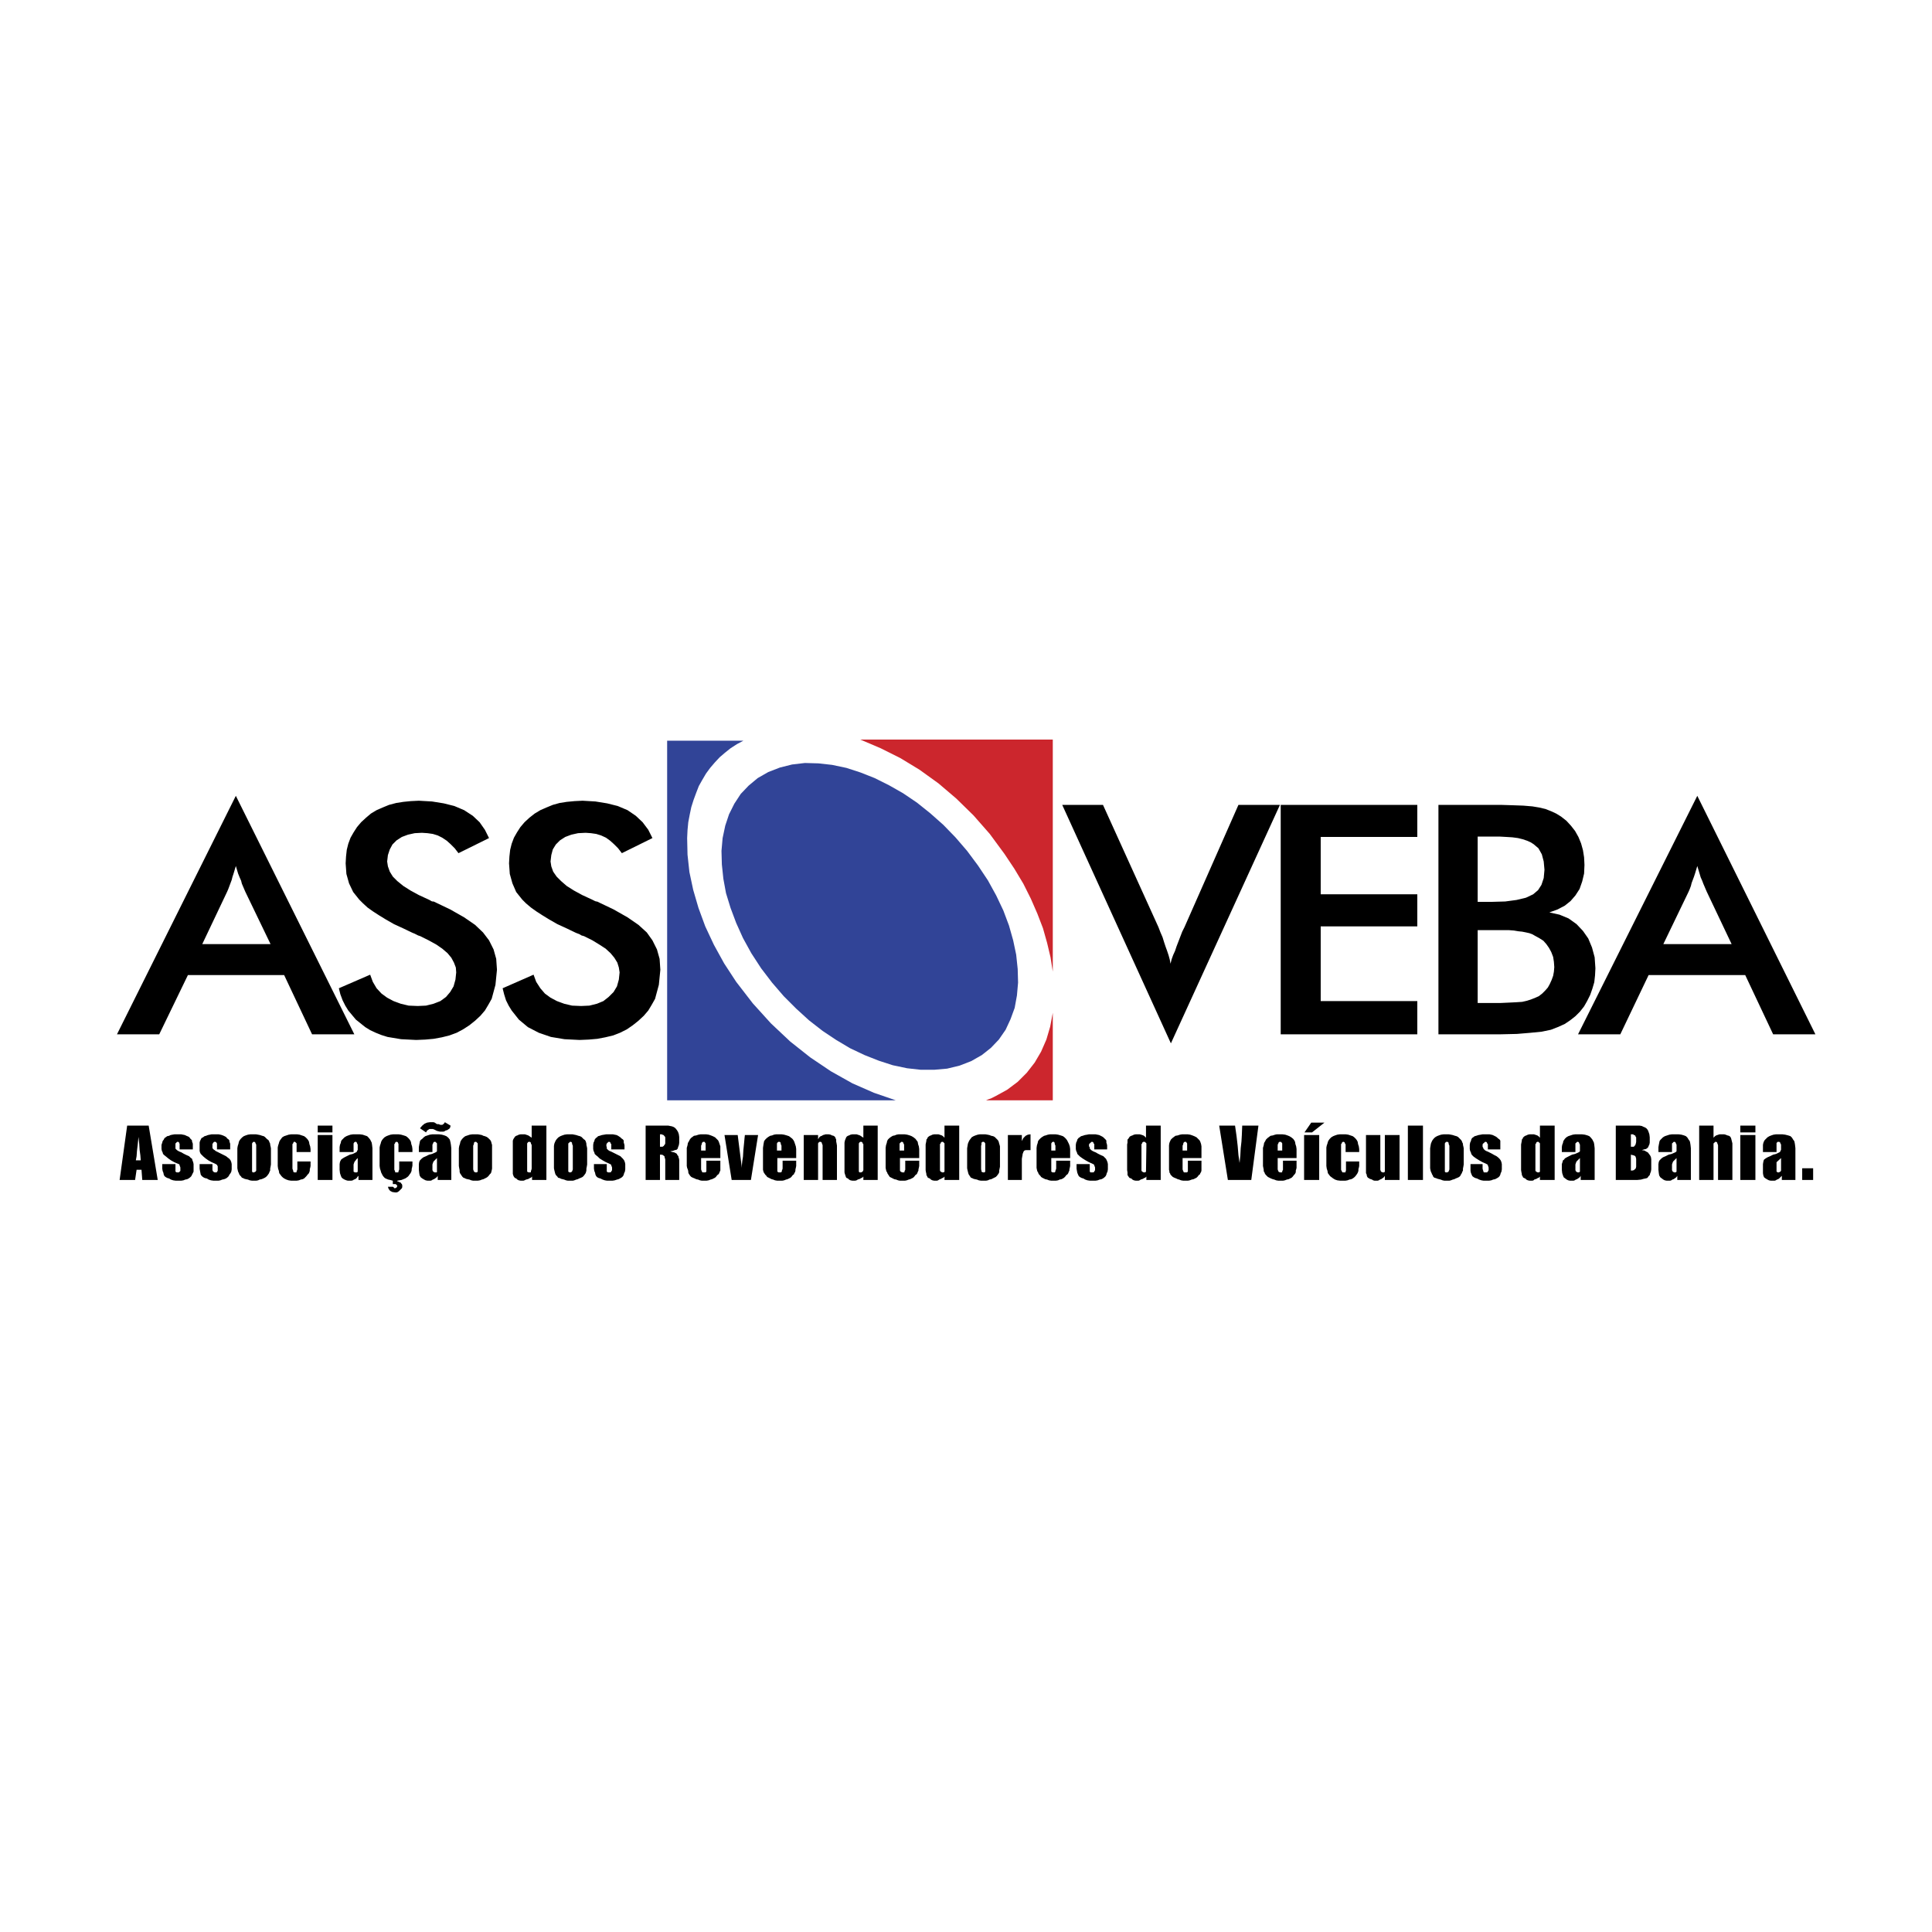
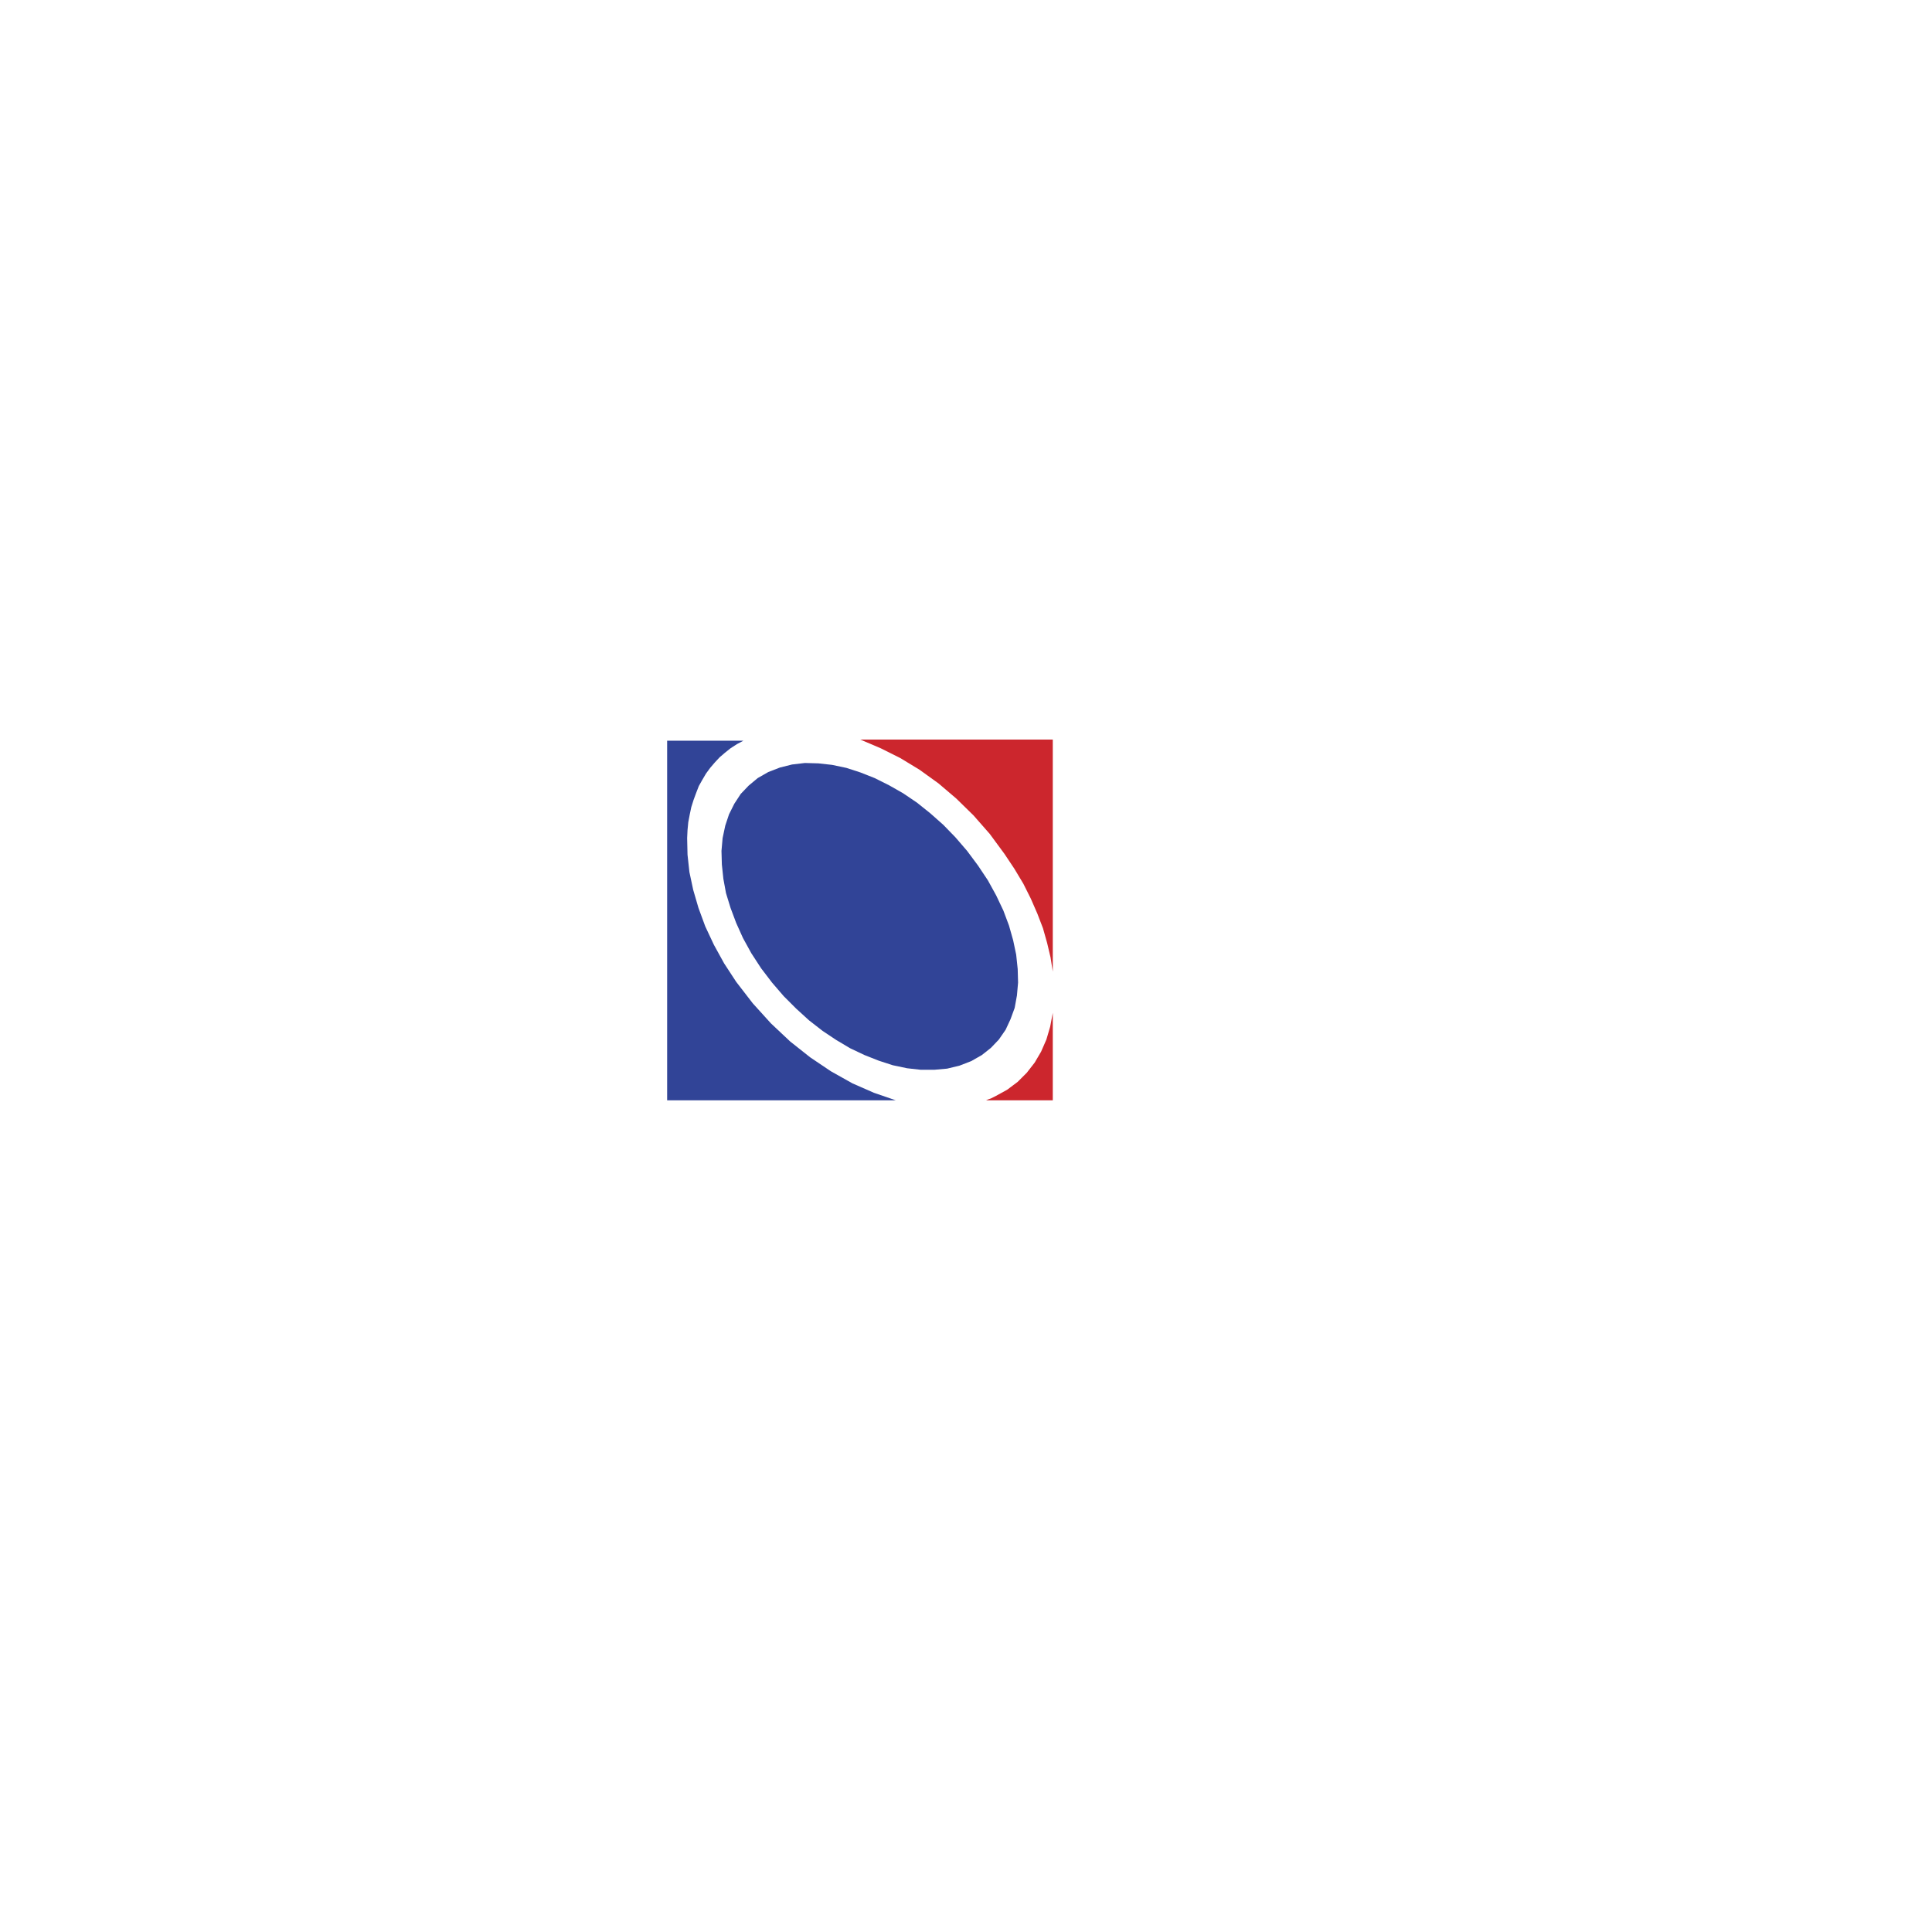
<svg xmlns="http://www.w3.org/2000/svg" version="1.1" id="Layer_1" x="0px" y="0px" viewBox="0 0 512 512" style="enable-background:new 0 0 512 512;" xml:space="preserve">
  <style type="text/css">
	.st0{fill:#CC262D;}
	.st1{fill:#314497;}
</style>
  <g>
-     <path d="M53.6,250.2h18.1L65,236.3l-0.3-0.7l-0.3-0.7l-0.3-0.7l-0.2-0.8l-0.4-0.9l-0.4-1l-0.3-1l-0.3-1l-0.3,1l-0.3,1l-0.3,0.9   l-0.2,0.8l-0.3,0.8l-0.3,0.8l-0.3,0.8l-0.3,0.7L53.6,250.2L53.6,250.2z M82.7,274.1l-7.4-15.7H49.8l-7.6,15.7H31l31.5-63.2   l31.4,63.2H82.7z M89.8,261.9l8.3-3.6l0.7,1.9l1,1.7l1.3,1.4l1.5,1.1l1.7,0.9l1.9,0.7l2.1,0.5l2.4,0.1l2.2-0.1l2-0.5l1.8-0.7   l1.5-1.1l1.1-1.3l0.9-1.5l0.5-1.8l0.2-1.9l-0.1-1.3l-0.5-1.3l-0.7-1.3l-1-1.2l-1.4-1.2l-1.6-1.1l-2-1.1l-2.2-1.1l-0.6-0.2l-0.6-0.3   l-0.4-0.2l-0.5-0.2l-2.5-1.2l-2.4-1.1l-2.1-1.2l-1.8-1.1l-1.7-1.1l-1.4-1l-1.2-1.1l-1-1l-1.6-2l-1.1-2.3l-0.7-2.5l-0.2-2.8l0.1-1.8   l0.2-1.8l0.4-1.6l0.6-1.6l0.8-1.4l0.9-1.4l1.1-1.3l1.3-1.2l1.3-1.1l1.5-0.9l1.6-0.7l1.7-0.7l1.9-0.5l1.9-0.3l2-0.2l2.1-0.1l3.5,0.2   l3.1,0.5l2.8,0.7l2.6,1.1l2.3,1.5l1.8,1.7l1.4,2l1.1,2.2l-8.1,4l-1-1.3l-1.1-1.1l-1-0.9l-1.2-0.8l-1.2-0.6l-1.3-0.4l-1.4-0.2   l-1.5-0.1l-1.9,0.1l-1.8,0.4l-1.6,0.6l-1.4,0.9l-1.1,1.1l-0.7,1.3l-0.5,1.5l-0.2,1.7l0.2,1.3l0.5,1.4l0.8,1.3l1.2,1.2l1.6,1.3   l1.9,1.2l2.2,1.2l2.6,1.2l0.4,0.2l0.3,0.2l0.3,0.1h0.3l4.4,2.1l3.7,2.1l2.9,2l2.1,2l1.6,2.1l1.2,2.4l0.7,2.5l0.2,2.9l-0.4,4l-1,3.7   l-0.9,1.6l-0.9,1.5l-1.2,1.4l-1.4,1.3l-1.5,1.2l-1.7,1.1l-1.7,0.9l-1.9,0.7l-2,0.5l-2.2,0.4l-2.2,0.2l-2.4,0.1l-2-0.1l-2-0.1   l-1.8-0.3l-1.8-0.3l-1.6-0.5l-1.5-0.6l-1.5-0.7l-1.3-0.8l-2.5-2l-2-2.4l-0.8-1.3l-0.7-1.4l-0.6-1.6L89.8,261.9L89.8,261.9z    M133.2,261.9l8.2-3.6l0.7,1.9l1.1,1.7l1.2,1.4l1.5,1.1l1.7,0.9l1.9,0.7l2.1,0.5l2.4,0.1l2.2-0.1l2-0.5l1.7-0.7l1.4-1.1l1.3-1.3   l0.9-1.5l0.5-1.8l0.2-1.9l-0.2-1.3l-0.4-1.3l-0.8-1.3l-1-1.2l-1.3-1.2l-1.7-1.1l-1.8-1.1l-2.2-1.1l-0.7-0.2l-0.5-0.3l-0.5-0.2   l-0.5-0.2l-2.5-1.2l-2.4-1.1l-2.1-1.2l-1.8-1.1l-1.7-1.1l-1.4-1l-1.3-1.1l-1-1l-1.6-2l-1-2.3l-0.7-2.5l-0.2-2.8l0.1-1.8l0.2-1.8   l0.4-1.6l0.6-1.6l0.8-1.4l0.9-1.4l1.1-1.3l1.3-1.2l1.4-1.1l1.5-0.9l1.6-0.7l1.7-0.7l1.8-0.5l1.9-0.3l2.1-0.2l2.1-0.1l3.4,0.2   l3.1,0.5l2.8,0.7l2.6,1.1l2.2,1.5l1.8,1.7l1.5,2l1.1,2.2l-8.1,4l-1-1.3l-1.1-1.1l-1-0.9l-1.1-0.8l-1.3-0.6l-1.3-0.4l-1.4-0.2   l-1.4-0.1l-2,0.1l-1.8,0.4l-1.6,0.6l-1.4,0.9l-1.1,1.1l-0.8,1.3l-0.4,1.5l-0.2,1.7l0.2,1.3l0.5,1.4l0.9,1.3l1.2,1.2l1.5,1.3   l1.9,1.2l2.2,1.2l2.6,1.2l0.4,0.2l0.4,0.2l0.3,0.1h0.2l4.4,2.1l3.7,2.1l2.9,2l2.2,2l1.5,2.1l1.2,2.4l0.7,2.5l0.2,2.9l-0.4,4l-1,3.7   l-0.9,1.6l-0.9,1.5l-1.2,1.4l-1.4,1.3l-1.5,1.2l-1.6,1.1l-1.8,0.9l-1.8,0.7l-2.1,0.5l-2.1,0.4l-2.3,0.2l-2.4,0.1l-2-0.1l-2-0.1   l-1.8-0.3l-1.8-0.3l-3.2-1.1l-2.9-1.5l-2.4-2l-1.9-2.4l-0.8-1.3l-0.7-1.4l-0.5-1.6L133.2,261.9L133.2,261.9z M310.3,276.5   l-28.8-63.2h10.8l14.7,32.4l0.5,1.3l0.6,1.4l0.4,1.3l0.4,1.2l0.4,1.1l0.4,1.2l0.3,1.1l0.2,1.1l0.3-1.2l0.4-1.1l0.5-1.1l0.4-1.2   l0.5-1.3l0.5-1.3l0.5-1.3l0.6-1.2l14.3-32.4h11L310.3,276.5L310.3,276.5z M339.4,274.1v-60.8h36.2v8.5H350V237h25.6v8.5H350v19.8   h25.6v8.8L339.4,274.1L339.4,274.1z M391.6,239h3.8l3.5-0.1l3-0.4l2.5-0.6l1.9-0.9l1.3-1.1l0.9-1.4l0.6-1.8l0.2-2.2l-0.2-2.2   l-0.5-1.9l-0.9-1.6l-1.3-1.1l-0.8-0.5l-0.9-0.4l-1.2-0.4l-1.2-0.3l-1.5-0.2l-1.6-0.1l-1.8-0.1h-5.8L391.6,239L391.6,239L391.6,239z    M391.6,265.8h6.1l2.2-0.1l2-0.1l1.5-0.1l1.3-0.3l1.2-0.4l1-0.4l0.9-0.4l0.9-0.7l0.8-0.8l0.7-0.8l0.5-0.9l0.5-1.1l0.4-1.1l0.2-1.1   l0.1-1.2l-0.1-1.4l-0.2-1.3l-0.5-1.3l-0.6-1.1l-0.7-1l-0.8-0.9l-1.1-0.7l-1.1-0.6l-0.7-0.4l-0.8-0.3l-0.9-0.2l-1-0.2l-1-0.1   l-1.2-0.2l-1.3-0.1h-8.3L391.6,265.8L391.6,265.8z M381.2,274.1v-60.8h16.5l3.2,0.1l2.8,0.1l2.4,0.2l1.8,0.3l1.7,0.4l1.5,0.6   l1.3,0.6l1.3,0.8l1.4,1.1l1.2,1.3l1.1,1.4l0.9,1.6l0.7,1.7l0.5,1.8l0.3,1.9l0.1,2l-0.1,2.3l-0.5,2.1l-0.7,2l-1.1,1.7l-1.3,1.5   l-1.5,1.2l-1.9,1l-2.2,0.8l2.7,0.6l2.4,1l2.1,1.5l1.7,1.8l1.4,2l1,2.4l0.7,2.6l0.2,2.9l-0.1,1.9l-0.2,1.8l-0.5,1.7l-0.6,1.7   l-0.8,1.6l-0.8,1.4l-1.1,1.4l-1.2,1.2l-1.4,1.1l-1.5,1l-1.8,0.8l-1.8,0.7l-2.4,0.5l-3,0.3L402,274l-4.3,0.1H381.2L381.2,274.1z    M440.8,250.2h18.1l-6.6-13.9l-0.3-0.7l-0.3-0.7l-0.3-0.7l-0.3-0.8l-0.4-0.9l-0.3-1l-0.3-1l-0.3-1l-0.3,1l-0.3,1l-0.3,0.9l-0.3,0.8   l-0.3,0.8l-0.2,0.8l-0.3,0.8l-0.3,0.7L440.8,250.2L440.8,250.2z M469.9,274.1l-7.4-15.7h-25.6l-7.5,15.7h-11.2l31.6-63.2l31.3,63.2   H469.9z M39.4,298.3l2.4,14.4h-4.1l-0.2-2.7h-1.3l-0.4,2.7h-4.1l2-14.4H39.4L39.4,298.3z M37.3,307.5l-0.1-1.3l-0.2-1.5l-0.1-1.6   l-0.2-1.8l-0.2,2l-0.2,1.7l-0.1,1.4l-0.2,1.1L37.3,307.5L37.3,307.5L37.3,307.5z M51.1,304.6h-3.5v-1.5l-0.1-0.1v-0.1l-0.1-0.2   l-0.2-0.1h-0.2l-0.2,0.1l-0.1,0.2l-0.2,0.1v1.4l0.1,0.1l0.2,0.2l0.1,0.1l0.3,0.2l0.4,0.2l0.5,0.2l0.5,0.3l0.8,0.4l0.7,0.3l0.4,0.4   l0.4,0.3l0.1,0.4l0.2,0.5l0.1,0.5v2l-0.2,0.4l-0.2,0.4l-0.2,0.4l-0.3,0.3l-0.4,0.3l-0.4,0.2l-0.5,0.1l-0.5,0.2l-0.6,0.1h-1.4   l-0.7-0.1l-0.6-0.2l-0.5-0.3l-0.4-0.1l-0.4-0.2l-0.4-0.3l-0.2-0.4l-0.1-0.5l-0.2-0.5l-0.1-0.6v-1.2h3.5v2l0.2,0.1l0.1,0.1h0.6   l0.1-0.1l0.1-0.1l0.1-0.1l0.1-0.1v-0.9l-0.1-0.3l-0.1-0.2v-0.2l-0.2-0.2l-0.5-0.2l-0.7-0.3l-0.9-0.5l-0.7-0.5l-0.6-0.5l-0.5-0.4   l-0.3-0.3l-0.1-0.4l-0.2-0.4l-0.1-0.5v-1.1l0.2-0.6l0.1-0.4l0.3-0.4l0.2-0.4l0.3-0.2l0.4-0.3l0.5-0.1l0.4-0.2l0.5-0.1l0.6-0.1H48   l0.5,0.1l0.5,0.1l0.4,0.2l0.5,0.2l0.3,0.2l0.2,0.3l0.2,0.2l0.2,0.2l0.1,0.2v0.3l0.1,0.2l0.1,0.3C51.1,303.1,51.1,304.6,51.1,304.6z    M61,304.6h-3.5V303l-0.1-0.1l-0.1-0.2l-0.2-0.1h-0.3l-0.2,0.1l-0.1,0.2v0.1h-0.1l-0.1,0.1v1.1l0.1,0.2l0.1,0.1l0.2,0.2l0.2,0.1   l0.2,0.2l0.4,0.2l0.4,0.2l0.6,0.3l0.8,0.4l0.6,0.3l0.5,0.4l0.4,0.3l0.3,0.4l0.2,0.5l0.1,0.5v1.4l-0.1,0.6l-0.2,0.4l-0.3,0.4   l-0.2,0.4l-0.3,0.3l-0.4,0.3l-0.5,0.2l-0.5,0.1l-0.5,0.2l-0.5,0.1h-1.3l-0.7-0.1l-0.6-0.2l-0.5-0.3l-0.5-0.1l-0.4-0.2l-0.4-0.3   l-0.3-0.4l-0.1-0.5l-0.1-0.5l-0.1-0.6v-1.2h3.4v1.6l0.1,0.2l0.1,0.2l0.4,0.2h0.5l0.1-0.1v-0.1l0.1-0.1l0.1-0.1v-1.2l-0.1-0.2   l-0.1-0.2l-0.3-0.2l-0.4-0.2l-0.7-0.3l-0.9-0.5l-0.7-0.5l-0.6-0.5l-0.4-0.4l-0.3-0.3l-0.2-0.4l-0.1-0.4v-2.2l0.1-0.4l0.2-0.4   l0.2-0.4l0.4-0.2l0.4-0.3l0.4-0.1l0.5-0.2l0.5-0.1l0.5-0.1h1.8l0.5,0.1l0.4,0.1l0.5,0.2l0.4,0.2l0.3,0.2l0.2,0.3l0.3,0.2l0.2,0.2   l0.1,0.2v0.3l0.1,0.2l0.1,0.3L61,304.6L61,304.6z M71.8,304.9v3.7l-0.1,0.6l-0.1,0.5v0.5l-0.2,0.4l-0.1,0.3l-0.2,0.3l-0.3,0.4   l-0.3,0.3l-0.3,0.2l-0.4,0.2l-0.5,0.2l-0.5,0.1l-0.4,0.2l-0.5,0.1h-1.1l-0.6-0.1l-0.5-0.2l-0.5-0.1l-0.4-0.1l-0.4-0.2l-0.3-0.1   l-0.2-0.3l-0.3-0.3l-0.2-0.3l-0.1-0.3l-0.2-0.4l-0.1-0.4l-0.1-0.5v-5.3l0.1-0.6l0.2-0.6l0.1-0.5l0.2-0.4l0.3-0.4l0.4-0.4l0.4-0.3   l0.5-0.2l0.6-0.2l0.7-0.1h1.4l0.6,0.1l0.5,0.1l0.6,0.2l0.4,0.1l0.3,0.2l0.3,0.3l0.3,0.3l0.3,0.2l0.2,0.3l0.1,0.3l0.2,0.4v0.3   l0.1,0.4l0.1,0.5L71.8,304.9L71.8,304.9L71.8,304.9z M67.9,304v-0.6l-0.1-0.3l-0.1-0.1v-0.1l-0.1-0.2l-0.2-0.1h-0.2l-0.2,0.1   l-0.1,0.2l-0.1,0.1v7.5l0.1,0.1l0.1,0.1h0.3l0.4-0.2l0.1-0.1l0.1-0.2L67.9,304L67.9,304z M82.3,305.3h-3.7V303l-0.1-0.1l-0.2-0.2   l-0.1-0.1h-0.3l-0.1,0.1l-0.1,0.2v0.1l-0.1,0.1l-0.1,0.1v6.5l0.1,0.3l0.1,0.2v0.2l0.1,0.2l0.2,0.1h0.5l0.1-0.1v-0.2l0.1-0.2   l0.1-0.3v-2.1h3.5v1.2l-0.1,0.5l-0.1,0.3v0.4l-0.1,0.4l-0.2,0.4l-0.3,0.3l-0.3,0.4l-0.3,0.3l-0.3,0.3l-0.4,0.2l-0.5,0.1l-0.5,0.2   l-0.6,0.1h-1.4l-0.7-0.1l-0.6-0.2l-0.6-0.3l-0.4-0.3l-0.3-0.3l-0.3-0.4l-0.3-0.4l-0.1-0.6l-0.2-0.6l-0.1-0.7v-4.9l0.1-0.5l0.2-0.6   l0.1-0.4l0.2-0.4l0.3-0.4l0.3-0.4l0.5-0.3l0.6-0.2l0.6-0.2l0.7-0.1h1.5l0.7,0.1l0.6,0.2l0.6,0.2l0.4,0.3l0.4,0.4l0.3,0.4l0.2,0.4   l0.1,0.6l0.2,0.6l0.1,0.7L82.3,305.3L82.3,305.3L82.3,305.3z M88.1,298.3v1.8h-3.9v-1.8H88.1z M88.1,300.8v11.9h-3.9v-11.9H88.1z    M93.7,305.3H90V304l0.1-0.6l0.2-0.5l0.1-0.5l0.2-0.3l0.3-0.3l0.4-0.4l0.5-0.3l0.5-0.2l0.6-0.2l0.7-0.1h1.7l0.8,0.1l0.6,0.2   l0.6,0.2l0.4,0.4l0.4,0.5l0.2,0.4l0.2,0.4l0.1,0.6l0.1,0.9v8.4H95v-1.1l-0.3,0.3l-0.1,0.2l-0.2,0.2l-0.3,0.2l-0.3,0.1l-0.3,0.2   l-0.4,0.1h-0.9l-0.4-0.1l-0.5-0.2l-0.5-0.3l-0.3-0.3l-0.2-0.5l-0.2-0.6L90,310v-1.5l0.1-0.6l0.2-0.4l0.1-0.2l0.4-0.3l0.5-0.3   l0.6-0.3l0.8-0.4l0.8-0.2l0.6-0.3l0.4-0.2l0.1-0.2l0.1-0.2l0.1-0.2v-1.3l-0.1-0.3l-0.1-0.1v-0.1l-0.1-0.2l-0.1-0.1h-0.3l-0.2,0.1   l-0.1,0.2l-0.1,0.1L93.7,305.3L93.7,305.3L93.7,305.3z M94.8,306.9l-0.4,0.4l-0.2,0.3l-0.2,0.2l-0.1,0.2l-0.1,0.3l-0.1,0.3v1.9   l0.2,0.1l0.1,0.1h0.6l0.1-0.1l0.1-0.1L94.8,306.9L94.8,306.9z M105.3,312.9v0.2h0.2l0.2,0.1l0.2,0.1l0.3,0.1l0.1,0.2l0.2,0.2   l0.1,0.3v0.5l-0.1,0.3l-0.2,0.2l-0.3,0.3l-0.3,0.3l-0.3,0.2l-0.3,0.1h-0.4l-0.7-0.1l-0.6-0.3l-0.4-0.5l-0.2-0.6h1.3l0.2,0.1   l0.1,0.2l0.2,0.1h0.1l0.4-0.2l0.2-0.4l-0.2-0.3l-0.1-0.1l-0.2-0.1h-0.7v-0.9l-0.7-0.2l-0.5-0.1l-0.5-0.2l-0.4-0.2l-0.3-0.3   l-0.3-0.4l-0.2-0.4l-0.2-0.4l-0.1-0.4l-0.2-0.6l-0.1-0.7v-4.9l0.1-0.5l0.2-0.6l0.1-0.4l0.2-0.4l0.3-0.4l0.4-0.4l0.5-0.3l0.5-0.2   l0.6-0.2l0.7-0.1h1.4l0.7,0.1l0.7,0.2l0.6,0.2l0.4,0.3l0.4,0.4l0.3,0.4l0.2,0.4l0.1,0.6l0.2,0.6l0.1,0.7v0.8h-3.7v-2.2l-0.1-0.1   v-0.1l-0.1-0.2l-0.2-0.1H105l-0.2,0.1l-0.1,0.2v0.1l-0.1,0.1l-0.1,0.1v6.8l0.1,0.2l0.1,0.2v0.2l0.1,0.1h0.7l0.1-0.1v-0.2l0.1-0.2   l0.1-0.3v-2.1h3.5v1.1l-0.1,0.5l-0.1,0.4v0.3l-0.1,0.4l-0.2,0.4l-0.3,0.4l-0.2,0.3l-0.3,0.3l-0.3,0.2l-0.3,0.2l-0.5,0.2l-0.5,0.2   l-0.6,0.1L105.3,312.9L105.3,312.9z M114.6,305.3h-3.6V304l0.1-0.6l0.1-0.5l0.1-0.5l0.2-0.3l0.4-0.3l0.4-0.4l0.4-0.3l0.6-0.2   l0.6-0.2l0.7-0.1h1.7l0.8,0.1l0.7,0.2l0.5,0.2l0.5,0.4l0.4,0.5l0.1,0.4l0.1,0.4l0.1,0.6l0.1,0.9v8.4H116v-1.1l-0.2,0.3l-0.2,0.2   l-0.3,0.2l-0.3,0.2l-0.3,0.1l-0.3,0.2l-0.3,0.1h-0.8l-0.5-0.1l-0.4-0.2l-0.5-0.3l-0.4-0.3l-0.3-0.5l-0.1-0.6l-0.1-0.9v-1.5l0.1-0.6   l0.2-0.4l0.2-0.2l0.3-0.3l0.4-0.3l0.7-0.3l0.8-0.4l0.8-0.2l0.7-0.3l0.4-0.2l0.2-0.2V303l-0.1-0.1l-0.2-0.2l-0.1-0.1h-0.3l-0.2,0.1   l-0.1,0.2v0.1l-0.1,0.1l-0.1,0.3L114.6,305.3L114.6,305.3L114.6,305.3z M115.8,306.9l-0.4,0.4l-0.3,0.3l-0.2,0.2l-0.1,0.2l-0.1,0.3   l-0.1,0.3v1.5l0.1,0.2l0.1,0.2l0.4,0.2h0.5l0.1-0.1V306.9z M119.4,298.3l-0.1,0.5l-0.2,0.3l-0.3,0.2l-0.3,0.2l-0.4,0.1l-0.3,0.2   l-0.3,0.1h-0.9l-0.4-0.1l-0.4-0.1l-0.8-0.4l-0.3-0.1h-0.9l-0.3,0.2l-0.3,0.2l-0.3,0.5l-1.6-1.1l0.6-0.7l0.6-0.5l0.7-0.3l0.7-0.1h1   l0.3,0.1l0.6,0.4h0.4l0.3,0.1l0.2,0.1h0.5l0.3-0.2l0.2-0.2l0.2-0.3L119.4,298.3L119.4,298.3z M130.4,304.9v4.8l-0.1,0.5l-0.1,0.4   l-0.1,0.3l-0.3,0.3l-0.3,0.4l-0.3,0.3l-0.3,0.2l-0.4,0.2l-0.4,0.2l-0.4,0.1l-0.5,0.2l-0.6,0.1h-1.2l-0.5-0.1l-0.5-0.2l-0.5-0.1   l-0.4-0.1l-0.4-0.2l-0.3-0.1l-0.3-0.3l-0.2-0.3l-0.2-0.3l-0.2-0.3l-0.1-0.4v-0.4l-0.1-0.5l-0.1-0.6v-4.7l0.1-0.6l0.2-0.6l0.1-0.5   l0.2-0.4l0.3-0.4l0.4-0.4l0.4-0.3l0.6-0.2l0.6-0.2l0.7-0.1h1.4l0.6,0.1l0.5,0.1l0.4,0.2l0.4,0.1l0.5,0.2l0.4,0.3l0.3,0.3l0.2,0.2   l0.2,0.3l0.1,0.3l0.1,0.4l0.1,0.3L130.4,304.9L130.4,304.9L130.4,304.9z M126.6,304v-1l-0.1-0.1l-0.2-0.2l-0.1-0.1h-0.3l-0.2,0.1   l-0.1,0.2v0.2l-0.1,0.3l-0.1,0.2v6.3l0.1,0.3l0.1,0.2v0.1l0.4,0.2h0.3l0.2-0.1l0.1-0.1L126.6,304L126.6,304L126.6,304z    M144.8,298.3v14.4h-3.8v-0.9l-0.3,0.3l-0.3,0.1l-0.3,0.2l-0.3,0.1l-0.4,0.1l-0.4,0.2l-0.3,0.1H138l-0.5-0.1l-0.4-0.2l-0.3-0.3   l-0.3-0.1l-0.2-0.2l-0.2-0.3l-0.1-0.3l-0.1-0.3v-8.8l0.1-0.3l0.1-0.2l0.2-0.3l0.2-0.3l0.3-0.2l0.3-0.1l0.4-0.2l0.5-0.1h1.1l0.3,0.1   l0.3,0.1l0.3,0.1l0.3,0.2l0.3,0.2l0.3,0.2v-3.2L144.8,298.3L144.8,298.3L144.8,298.3z M140.9,303.9v-0.4l-0.1-0.3l-0.1-0.1v-0.2   l-0.1-0.2l-0.2-0.1h-0.3l-0.2,0.1l-0.1,0.2l-0.1,0.1v7.5l0.4,0.2h0.5l0.1-0.1v-0.3l0.1-0.2l0.1-0.4L140.9,303.9L140.9,303.9   L140.9,303.9z M155.6,304.9v3.7l-0.1,0.6l-0.1,0.5v0.5l-0.1,0.4l-0.1,0.3l-0.2,0.3l-0.3,0.4l-0.3,0.3l-0.4,0.2l-0.5,0.2l-0.4,0.2   l-0.4,0.1l-0.5,0.2l-0.4,0.1h-1.3l-0.5-0.1l-0.5-0.2l-0.4-0.1l-0.4-0.1l-0.4-0.2l-0.4-0.1l-0.2-0.3l-0.3-0.3l-0.2-0.3l-0.1-0.3   l-0.1-0.4l-0.1-0.4l-0.1-0.5v-5.9l0.1-0.6l0.2-0.5l0.2-0.4l0.3-0.4l0.4-0.4l0.5-0.3l0.5-0.2l0.6-0.2l0.7-0.1h1.4l0.5,0.1l0.5,0.1   l0.6,0.2l0.4,0.1l0.4,0.2l0.3,0.3l0.3,0.3l0.3,0.2l0.2,0.3l0.1,0.3l0.1,0.4v0.3l0.1,0.4l0.1,0.5L155.6,304.9L155.6,304.9z    M151.8,304v-0.4l-0.1-0.2l-0.1-0.3v-0.2l-0.1-0.2l-0.2-0.1h-0.2l-0.2,0.1l-0.1,0.2l-0.2,0.1v7.5l0.2,0.1l0.1,0.1h0.3l0.4-0.2v-0.1   l0.1-0.2l0.1-0.3V304L151.8,304z M165.5,304.6H162v-1.4l-0.1-0.1l-0.1-0.1v-0.1l-0.1-0.2l-0.2-0.1h-0.2l-0.2,0.1l-0.1,0.2l-0.2,0.1   v0.1l-0.1,0.2v0.5l0.1,0.1v0.5l0.1,0.1l0.2,0.2l0.1,0.1l0.3,0.2l0.5,0.2l0.4,0.2l0.6,0.3l0.8,0.4l0.6,0.3l0.4,0.4l0.3,0.3l0.3,0.4   l0.2,0.5l0.1,0.5v1.4l-0.1,0.6l-0.2,0.4l-0.1,0.4l-0.2,0.4l-0.3,0.3l-0.5,0.3l-0.4,0.2l-0.4,0.1l-0.6,0.2l-0.6,0.1h-1.4l-0.6-0.1   l-0.6-0.2l-0.6-0.3l-0.4-0.1l-0.4-0.2l-0.3-0.3l-0.2-0.4l-0.1-0.5l-0.2-0.5l-0.1-0.6v-1.2h3.4v2l0.2,0.1l0.1,0.1h0.6l0.2-0.1   l0.1-0.1v-0.1l0.1-0.1l0.1-0.2v-0.7l-0.1-0.3l-0.1-0.2v-0.2l-0.3-0.2l-0.4-0.2l-0.7-0.3l-0.9-0.5l-0.8-0.5l-0.5-0.5l-0.5-0.4   l-0.3-0.3l-0.1-0.4l-0.2-0.4l-0.1-0.5v-1.1l0.1-0.6l0.2-0.4l0.1-0.4l0.3-0.4l0.3-0.2l0.3-0.3l0.4-0.1l0.6-0.2l0.6-0.1l0.6-0.1h1.7   l0.5,0.1l0.5,0.1l0.4,0.2l0.3,0.2l0.3,0.2l0.3,0.3l0.3,0.2l0.2,0.2l0.1,0.2v0.5l0.1,0.3l0.1,0.4L165.5,304.6L165.5,304.6z    M171.1,298.3h6l0.5,0.1l0.5,0.1l0.5,0.2l0.4,0.3l0.4,0.5l0.3,0.5l0.2,0.6l0.1,0.7v1.6l-0.1,0.6l-0.2,0.5l-0.1,0.4l-0.3,0.3   l-0.5,0.1l-0.5,0.2l-0.7,0.1l0.6,0.2l0.5,0.1l0.4,0.2l0.3,0.2l0.1,0.3l0.2,0.2l0.1,0.2v0.2l0.1,0.2l0.1,0.5v5.3h-3.7v-5.4l-0.1-0.4   l-0.1-0.3v-0.2l-0.2-0.1l-0.2-0.2l-0.4-0.1h-0.4v6.7h-3.8L171.1,298.3L171.1,298.3z M174.9,300.6v3.3h0.7l0.1-0.1l0.2-0.1l0.1-0.2   l0.2-0.2l0.1-0.3v-1.6l-0.1-0.2l-0.2-0.2l-0.1-0.2h-0.2l-0.1-0.1l-0.3-0.1L174.9,300.6L174.9,300.6L174.9,300.6z M190.9,306.9h-5.1   v3l0.1,0.3l0.1,0.2v0.1l0.1,0.1l0.1,0.1h0.7l0.2-0.1l0.1-0.2v-2.8h3.7v2.6l-0.2,0.4l-0.1,0.3l-0.2,0.3l-0.3,0.2l-0.3,0.4l-0.3,0.3   l-0.4,0.2l-0.4,0.2l-0.4,0.1l-0.5,0.2l-0.6,0.1H186l-0.5-0.1l-0.5-0.2l-0.5-0.1l-0.4-0.2l-0.5-0.2l-0.4-0.2l-0.3-0.3l-0.2-0.3   l-0.2-0.3l-0.1-0.3v-0.3l-0.1-0.4l-0.2-0.5L182,309v-4.8l0.2-0.7l0.1-0.6l0.3-0.5l0.2-0.4l0.3-0.4l0.4-0.3l0.4-0.3l0.6-0.1l0.6-0.2   l0.6-0.1h1.4l0.7,0.1l0.6,0.2l0.5,0.2l0.6,0.3l0.4,0.4l0.4,0.4l0.2,0.4l0.2,0.6l0.2,0.6L190.9,306.9L190.9,306.9L190.9,306.9z    M187,304.9V303l-0.1-0.1l-0.1-0.2l-0.1-0.1h-0.4l-0.1,0.1l-0.2,0.2v0.2l-0.1,0.3l-0.1,0.2v1.3L187,304.9L187,304.9z M200.9,300.8   l-1.9,11.9h-5.1l-1.9-11.9h3.5l1.1,8.7v-0.7l0.1-1l0.2-1.3l0.1-1.7l0.1-1l0.1-1l0.1-1.1l0.1-0.9L200.9,300.8L200.9,300.8   L200.9,300.8z M211,306.9h-5v3.6l0.2,0.1l0.1,0.1h0.6l0.2-0.1l0.1-0.2v-0.2l0.1-0.2l0.1-0.3v-2.1h3.6v1.4l-0.1,0.5l-0.1,0.4v0.3   l-0.1,0.4l-0.2,0.3l-0.1,0.3l-0.3,0.2l-0.3,0.4l-0.3,0.3l-0.4,0.2l-0.4,0.2l-0.4,0.1l-0.5,0.2l-0.5,0.1h-1.3l-0.6-0.1l-0.5-0.2   l-0.4-0.1l-0.4-0.2l-0.4-0.2l-0.4-0.2l-0.2-0.3l-0.3-0.3l-0.2-0.3l-0.2-0.3l-0.1-0.3l-0.1-0.4v-5.8l0.1-0.7l0.1-0.6l0.1-0.5   l0.3-0.4l0.4-0.4l0.4-0.3l0.5-0.3l0.5-0.1l0.5-0.2l0.6-0.1h1.4l0.7,0.1l0.7,0.2l0.6,0.2l0.4,0.3l0.5,0.4l0.3,0.4l0.2,0.4l0.2,0.6   l0.2,0.6l0.1,0.7L211,306.9L211,306.9L211,306.9z M207.1,304.9v-1.3l-0.1-0.2l-0.1-0.3v-0.2l-0.1-0.2l-0.2-0.1h-0.3l-0.2,0.1   l-0.1,0.2l-0.1,0.1v1.9L207.1,304.9L207.1,304.9L207.1,304.9z M216.8,300.8v1.1l0.2-0.3l0.2-0.3l0.3-0.2l0.3-0.1l0.3-0.2l0.4-0.1   l0.3-0.1h0.8l0.5,0.1l0.4,0.2l0.4,0.1l0.3,0.2l0.2,0.3l0.1,0.3l0.1,0.2v0.5l0.1,0.5l0.1,0.6v9.1H218v-9.2l-0.1-0.3l-0.1-0.2v-0.1   l-0.1-0.2l-0.2-0.1h-0.3l-0.2,0.1l-0.1,0.2l-0.1,0.1v9.7H213v-11.9L216.8,300.8L216.8,300.8L216.8,300.8z M232.6,298.3v14.4h-3.8   v-0.9l-0.3,0.3l-0.3,0.1l-0.3,0.2l-0.3,0.1l-0.3,0.1l-0.3,0.2l-0.4,0.1h-0.7l-0.5-0.1l-0.4-0.2l-0.3-0.3l-0.3-0.1l-0.2-0.2   l-0.1-0.3l-0.1-0.3l-0.1-0.3l-0.1-0.4v-7.9l0.1-0.5l0.1-0.3l0.1-0.2l0.1-0.3l0.2-0.3l0.3-0.2l0.3-0.1l0.4-0.2l0.5-0.1h1.1l0.3,0.1   l0.3,0.1l0.3,0.1l0.3,0.2l0.3,0.2l0.3,0.2v-3.2L232.6,298.3L232.6,298.3L232.6,298.3z M228.8,303.9v-0.7l-0.1-0.1l-0.1-0.1v-0.1   l-0.1-0.2l-0.2-0.1H228l-0.2,0.1l-0.1,0.2l-0.1,0.1v7.5l0.1,0.1l0.1,0.1h0.4l0.4-0.2l0.1-0.2l0.1-0.2L228.8,303.9L228.8,303.9   L228.8,303.9z M243.6,306.9h-5.1v3.3l0.1,0.2l0.1,0.1l0.4,0.2h0.5l0.1-0.1v-0.2l0.1-0.2l0.1-0.2v-2.4h3.7v1.4l-0.1,0.5l-0.1,0.4   v0.3l-0.2,0.4l-0.1,0.3l-0.2,0.3l-0.3,0.2l-0.3,0.4l-0.3,0.3l-0.4,0.2l-0.4,0.2l-0.4,0.1l-0.5,0.2l-0.5,0.1h-1.3l-0.5-0.1l-0.5-0.2   l-0.5-0.1l-0.4-0.2l-0.4-0.2l-0.4-0.2l-0.2-0.3l-0.2-0.3l-0.2-0.3l-0.1-0.3l-0.2-0.3l-0.1-0.4l-0.1-0.5v-5.3l0.1-0.7l0.2-0.6   l0.1-0.5l0.2-0.4l0.4-0.4l0.4-0.3l0.5-0.3l0.5-0.1l0.5-0.2l0.6-0.1h1.5l0.7,0.1l0.7,0.2l0.5,0.2l0.5,0.3l0.5,0.4l0.3,0.4l0.3,0.4   l0.1,0.6l0.2,0.6l0.1,0.7L243.6,306.9L243.6,306.9L243.6,306.9z M239.6,304.9v-1.5l-0.1-0.3l-0.1-0.1v-0.1l-0.1-0.2l-0.2-0.1h-0.2   l-0.2,0.1l-0.1,0.2l-0.2,0.1v1.9L239.6,304.9L239.6,304.9L239.6,304.9z M254.2,298.3v14.4h-3.9v-0.9l-0.3,0.3l-0.3,0.1l-0.3,0.2   l-0.3,0.1l-0.2,0.1l-0.3,0.2l-0.3,0.1h-0.7l-0.5-0.1l-0.4-0.2l-0.3-0.3l-0.3-0.1l-0.3-0.2l-0.1-0.3l-0.2-0.3v-0.3l-0.1-0.4   l-0.1-0.6v-6.8l0.1-0.5l0.1-0.5V302l0.2-0.2l0.1-0.3l0.3-0.3l0.3-0.2l0.3-0.1l0.4-0.2l0.5-0.1h1.1l0.3,0.1l0.3,0.1l0.3,0.1l0.3,0.2   l0.2,0.2l0.2,0.2v-3.2L254.2,298.3L254.2,298.3L254.2,298.3z M250.3,303.9V303l-0.1-0.1l-0.2-0.2l-0.1-0.1h-0.3l-0.2,0.1l-0.1,0.2   v0.1l-0.1,0.1l-0.1,0.1v7l0.1,0.2l0.1,0.1l0.4,0.2h0.3l0.2-0.1l0.1-0.1V303.9z M265,304.9v4.3l-0.1,0.5l-0.1,0.5v0.4l-0.1,0.3   l-0.2,0.3l-0.3,0.4l-0.3,0.3l-0.4,0.2l-0.4,0.2l-0.4,0.2l-0.5,0.1l-0.4,0.2l-0.5,0.1H260l-0.6-0.1l-0.5-0.2l-0.5-0.1l-0.4-0.1   l-0.4-0.2l-0.3-0.1l-0.2-0.3l-0.2-0.3l-0.2-0.3l-0.1-0.3l-0.1-0.4l-0.1-0.4l-0.1-0.5v-5.3l0.1-0.6l0.1-0.6l0.2-0.5l0.2-0.4l0.3-0.4   l0.3-0.4l0.5-0.3l0.5-0.2l0.6-0.2l0.6-0.1h1.4l0.6,0.1l0.5,0.1l0.5,0.2l0.5,0.1l0.4,0.2l0.3,0.3l0.3,0.3l0.2,0.2l0.2,0.3l0.1,0.3   l0.1,0.4l0.1,0.3l0.1,0.4L265,304.9L265,304.9L265,304.9z M261.1,304v-1l-0.1-0.1l-0.1-0.2l-0.2-0.1h-0.3l-0.2,0.1l-0.1,0.2v0.5   l-0.1,0.2v6.3l0.1,0.3v0.3l0.4,0.2h0.4l0.1-0.1l0.1-0.1V304L261.1,304z M270.8,300.8v1.6l0.4-0.8l0.6-0.6l0.6-0.3l0.7-0.1v4.2h-1.3   l-0.3,0.1l-0.2,0.2l-0.1,0.2l-0.1,0.3l-0.1,0.2v0.2l-0.1,0.5l-0.1,0.6v5.6h-3.7v-11.9L270.8,300.8L270.8,300.8L270.8,300.8z    M283.6,306.9h-5v3.6l0.2,0.1l0.1,0.1h0.6l0.1-0.1l0.1-0.2v-0.2l0.1-0.2l0.1-0.3v-2.1h3.7v1.4l-0.1,0.5l-0.1,0.4v0.3l-0.2,0.4   l-0.1,0.3l-0.2,0.3l-0.3,0.2l-0.3,0.4l-0.3,0.3l-0.3,0.2l-0.4,0.2l-0.5,0.1l-0.4,0.2l-0.6,0.1h-1.2l-0.6-0.1l-0.5-0.2l-0.5-0.1   l-0.4-0.2l-0.4-0.2l-0.3-0.2l-0.2-0.3l-0.3-0.3l-0.2-0.3l-0.1-0.3l-0.2-0.3l-0.1-0.4l-0.1-0.5v-5.3l0.1-0.7l0.2-0.6l0.1-0.5   l0.3-0.4l0.4-0.4l0.4-0.3l0.5-0.3l0.4-0.1l0.6-0.2l0.6-0.1h1.4l0.7,0.1l0.7,0.2l0.6,0.2l0.4,0.3l0.4,0.4l0.3,0.4l0.2,0.4l0.3,0.6   l0.2,0.6l0.1,0.7L283.6,306.9L283.6,306.9z M279.7,304.9v-1.3l-0.1-0.2l-0.1-0.3v-0.2l-0.1-0.2l-0.1-0.1H279l-0.2,0.1l-0.1,0.2   l-0.1,0.1v1.9L279.7,304.9L279.7,304.9L279.7,304.9z M293.4,304.6H290v-1.4l-0.1-0.1l-0.1-0.1v-0.1l-0.1-0.2l-0.2-0.1h-0.2   l-0.2,0.1l-0.1,0.2l-0.2,0.1l-0.1,0.1l-0.1,0.2v0.5l0.1,0.1l0.1,0.2v0.3l0.1,0.1l0.2,0.2l0.1,0.1l0.3,0.2l0.4,0.2l0.5,0.2l0.5,0.3   l0.8,0.4l0.7,0.3l0.4,0.4l0.3,0.3l0.2,0.4l0.2,0.5l0.1,0.5v1.4l-0.1,0.6l-0.2,0.4l-0.1,0.4l-0.2,0.4l-0.3,0.3l-0.4,0.3l-0.4,0.2   l-0.5,0.1l-0.5,0.2l-0.6,0.1h-1.4l-0.7-0.1l-0.6-0.2l-0.5-0.3l-0.4-0.1l-0.4-0.2l-0.4-0.3l-0.2-0.4l-0.2-0.5l-0.1-0.5l-0.1-0.6   v-1.2h3.5v2l0.1,0.1l0.1,0.1h0.7l0.2-0.1l0.1-0.1v-0.1l0.1-0.1l0.1-0.2v-0.7l-0.1-0.3l-0.1-0.2v-0.2l-0.3-0.2l-0.4-0.2l-0.7-0.3   l-0.9-0.5l-0.8-0.5l-0.7-0.5l-0.4-0.4l-0.3-0.3l-0.1-0.4l-0.2-0.4l-0.1-0.5v-1.1l0.1-0.6l0.2-0.4l0.1-0.4l0.3-0.4l0.3-0.2l0.4-0.3   l0.4-0.1l0.6-0.2l0.6-0.1l0.5-0.1h1.7l0.5,0.1l0.5,0.1l0.4,0.2l0.4,0.2l0.3,0.2l0.3,0.3l0.2,0.2l0.2,0.2l0.1,0.2v0.5l0.1,0.3   l0.1,0.4L293.4,304.6L293.4,304.6L293.4,304.6z M307.6,298.3v14.4h-3.8v-0.9l-0.3,0.3l-0.3,0.1l-0.3,0.2l-0.3,0.1l-0.3,0.1   l-0.3,0.2l-0.3,0.1H301l-0.5-0.1l-0.4-0.2l-0.3-0.3l-0.4-0.1l-0.2-0.2l-0.2-0.3l-0.2-0.3v-0.7l-0.1-0.6v-6.8l0.1-0.5V302l0.2-0.2   l0.2-0.3l0.2-0.3l0.4-0.2l0.3-0.1l0.4-0.2l0.5-0.1h1l0.4,0.1l0.3,0.1l0.3,0.1l0.3,0.2l0.2,0.2l0.2,0.2v-3.2L307.6,298.3   L307.6,298.3L307.6,298.3z M303.8,303.9V303l-0.1-0.1l-0.2-0.2l-0.1-0.1H303l-0.2,0.1l-0.1,0.2v0.1l-0.1,0.1l-0.1,0.1v7l0.1,0.2   l0.1,0.1l0.4,0.2h0.3l0.2-0.1l0.1-0.1L303.8,303.9L303.8,303.9z M318.4,306.9h-5v3l0.1,0.3l0.1,0.2v0.1l0.1,0.1l0.1,0.1h0.7   l0.2-0.1l0.1-0.2v-2.8h3.6v2.6l-0.1,0.4l-0.2,0.3l-0.1,0.3l-0.3,0.2l-0.3,0.4l-0.3,0.3l-0.4,0.2l-0.4,0.2l-0.5,0.1l-0.5,0.2   l-0.5,0.1h-1.2l-0.6-0.1l-0.5-0.2l-0.4-0.1l-0.4-0.2l-0.5-0.2l-0.4-0.2l-0.3-0.3l-0.3-0.3l-0.1-0.3l-0.2-0.3v-0.3l-0.1-0.4v-6.5   l0.1-0.6l0.2-0.5l0.2-0.4l0.4-0.4l0.4-0.3l0.4-0.3l0.6-0.1l0.6-0.2l0.6-0.1h1.4l0.7,0.1l0.6,0.2l0.5,0.2l0.6,0.3l0.4,0.4l0.4,0.4   l0.2,0.4l0.2,0.6l0.1,0.6L318.4,306.9L318.4,306.9L318.4,306.9z M314.6,304.9V303l-0.1-0.1l-0.1-0.2l-0.1-0.1h-0.4l-0.1,0.1   l-0.2,0.2v0.2l-0.1,0.3l-0.1,0.2v1.3L314.6,304.9L314.6,304.9L314.6,304.9z M333.5,298.3l-1.9,14.4h-6.2l-2.3-14.4h4.2l0.4,2.8   l0.3,2.6l0.2,2.4l0.3,2.1l0.2-2l0.1-1.9l0.2-1.8l0.1-1.7l0.1-2.5H333.5L333.5,298.3z M343.6,306.9h-5v3l0.1,0.3l0.1,0.2v0.1   l0.4,0.2h0.5l0.1-0.1v-0.2l0.1-0.2l0.1-0.2v-2.4h3.6v1.9l-0.1,0.4l-0.1,0.3v0.4l-0.1,0.3l-0.2,0.3l-0.2,0.2l-0.3,0.4l-0.3,0.3   l-0.4,0.2l-0.4,0.2l-0.5,0.1l-0.5,0.2l-0.5,0.1h-1.2l-0.6-0.1l-0.5-0.2l-0.4-0.1l-0.5-0.2l-0.4-0.2l-0.4-0.2l-0.3-0.3l-0.3-0.3   l-0.2-0.3l-0.1-0.3l-0.2-0.3V310l-0.1-0.5l-0.1-0.5v-4.8l0.2-0.7l0.1-0.6l0.3-0.5l0.2-0.4l0.4-0.4l0.4-0.3l0.4-0.3l0.6-0.1l0.6-0.2   l0.5-0.1h1.4l0.8,0.1l0.6,0.2l0.5,0.2l0.5,0.3l0.5,0.4l0.3,0.4l0.2,0.4l0.1,0.6l0.2,0.6l0.1,0.7L343.6,306.9L343.6,306.9z    M339.8,304.9V303l-0.1-0.1l-0.1-0.2l-0.2-0.1h-0.3l-0.2,0.1l-0.1,0.2v0.1l-0.1,0.1l-0.1,0.3v1.5L339.8,304.9L339.8,304.9   L339.8,304.9z M349.6,300.8v11.9h-4v-11.9H349.6z M351,297.5l-3.3,2.6h-2l1.8-2.6H351z M360.2,305.3h-3.6v-2l-0.1-0.2l-0.1-0.1   v-0.1l-0.1-0.2l-0.2-0.1h-0.2l-0.2,0.1l-0.1,0.2v0.1l-0.1,0.1l-0.1,0.1v6.8l0.1,0.2l0.1,0.2l0.1,0.2l0.1,0.1h0.7l0.1-0.1v-0.2   l0.1-0.2v-2.4h3.5v1.2l-0.1,0.5l-0.1,0.3v0.4l-0.1,0.4l-0.2,0.4l-0.2,0.3l-0.3,0.4l-0.3,0.3l-0.4,0.3l-0.4,0.2l-0.5,0.1l-0.5,0.2   l-0.6,0.1h-1.3l-0.8-0.1l-0.6-0.2l-0.5-0.3l-0.4-0.3l-0.4-0.3l-0.3-0.4l-0.3-0.4l-0.1-0.6l-0.2-0.6l-0.1-0.7v-4.9l0.1-0.5l0.2-0.6   l0.1-0.4l0.2-0.4l0.3-0.4l0.4-0.4l0.5-0.3l0.5-0.2l0.6-0.2l0.7-0.1h1.5l0.7,0.1l0.6,0.2l0.6,0.2l0.4,0.3l0.4,0.4l0.3,0.4l0.2,0.4   l0.1,0.6l0.2,0.6l0.1,0.7L360.2,305.3L360.2,305.3L360.2,305.3z M370.9,300.8v11.9H367v-1.1l-0.2,0.3l-0.2,0.2l-0.3,0.2l-0.3,0.2   l-0.3,0.1l-0.3,0.2l-0.3,0.1h-0.8l-0.4-0.1l-0.3-0.2l-0.3-0.1l-0.3-0.1l-0.3-0.2l-0.2-0.1l-0.2-0.3l-0.1-0.3v-0.2l-0.1-0.2   l-0.1-0.2v-10.1h3.8v9.2l0.1,0.3l0.1,0.2l0.4,0.2h0.4l0.1-0.1l0.1-0.1v-9.7L370.9,300.8L370.9,300.8L370.9,300.8z M377.1,298.3   v14.4h-4v-14.4H377.1L377.1,298.3z M387.9,304.9v3.7l-0.1,0.6l-0.1,0.5v0.5l-0.2,0.4l-0.1,0.3l-0.2,0.3l-0.2,0.4l-0.3,0.3l-0.4,0.2   l-0.5,0.2l-0.4,0.2l-0.4,0.1l-0.5,0.2l-0.4,0.1h-1.3l-0.5-0.1l-0.5-0.2l-0.4-0.1l-0.4-0.1l-0.5-0.2l-0.4-0.1l-0.3-0.3l-0.1-0.3   l-0.2-0.3l-0.1-0.3l-0.2-0.4l-0.1-0.4l-0.1-0.5v-5.3l0.1-0.6l0.1-0.6l0.2-0.5l0.2-0.4l0.3-0.4l0.4-0.4l0.5-0.3l0.5-0.2l0.6-0.2   l0.7-0.1h1.3l0.6,0.1l0.5,0.1l0.6,0.2l0.4,0.1l0.4,0.2l0.3,0.3l0.3,0.3l0.2,0.2l0.2,0.3l0.1,0.3l0.2,0.4v0.3l0.1,0.4l0.1,0.5   L387.9,304.9L387.9,304.9L387.9,304.9z M384.1,304v-0.4l-0.1-0.2l-0.1-0.3v-0.2l-0.1-0.2l-0.2-0.1h-0.3l-0.2,0.1l-0.1,0.2l-0.1,0.1   v7.5l0.1,0.1l0.1,0.1h0.4l0.4-0.2v-0.1l0.1-0.2l0.1-0.3V304L384.1,304z M397.6,304.6h-3.3v-1.4l-0.1-0.1l-0.1-0.1v-0.1l-0.1-0.2   l-0.2-0.1h-0.2l-0.2,0.1l-0.1,0.2l-0.2,0.1l-0.1,0.1l-0.1,0.2v0.6l0.1,0.2l0.1,0.1v0.2l0.1,0.1l0.2,0.2l0.1,0.1l0.3,0.2l0.5,0.2   l0.4,0.2l0.6,0.3l0.7,0.4l0.6,0.3l0.5,0.4l0.3,0.3l0.3,0.4l0.2,0.5l0.1,0.5v1.4l-0.1,0.6l-0.2,0.4l-0.1,0.4l-0.2,0.4l-0.3,0.3   l-0.5,0.3l-0.4,0.2l-0.5,0.1l-0.5,0.2l-0.6,0.1h-1.4l-0.6-0.1l-0.6-0.2l-0.6-0.3l-0.4-0.1l-0.4-0.2l-0.4-0.3l-0.2-0.4l-0.2-0.5   l-0.1-0.5v-1.8h3.2v1.2l0.1,0.4l0.1,0.2v0.2l0.1,0.1l0.1,0.1h0.7l0.2-0.1l0.1-0.1v-0.1l0.1-0.1l0.1-0.2v-0.7l-0.1-0.3l-0.1-0.2   v-0.2l-0.3-0.2l-0.4-0.2l-0.7-0.3l-0.9-0.5l-0.8-0.5l-0.7-0.5l-0.4-0.4l-0.2-0.3l-0.1-0.4l-0.2-0.4l-0.1-0.5v-1.1l0.1-0.6l0.2-0.4   l0.1-0.4l0.2-0.4l0.3-0.2l0.4-0.3l0.4-0.1l0.6-0.2l0.6-0.1l0.5-0.1h1.8l0.5,0.1l0.4,0.1l0.4,0.2l0.4,0.2l0.3,0.2l0.3,0.3l0.3,0.2   l0.2,0.2l0.1,0.2L397.6,304.6L397.6,304.6L397.6,304.6z M412,298.3v14.4h-3.9v-0.9l-0.3,0.3l-0.3,0.1l-0.3,0.2l-0.3,0.1l-0.3,0.1   l-0.2,0.2l-0.3,0.1h-0.7l-0.5-0.1l-0.4-0.2l-0.3-0.3l-0.3-0.1l-0.3-0.2l-0.1-0.3l-0.2-0.3v-0.3l-0.1-0.4l-0.1-0.6v-6.8l0.1-0.5   l0.1-0.5V302l0.2-0.2l0.1-0.3l0.3-0.3l0.3-0.2l0.3-0.1l0.4-0.2l0.5-0.1h1.1l0.3,0.1l0.3,0.1l0.3,0.1l0.3,0.2l0.2,0.2l0.2,0.2v-3.2   L412,298.3L412,298.3L412,298.3z M408.1,303.9V303l-0.1-0.1l-0.2-0.2l-0.1-0.1h-0.3l-0.2,0.1l-0.1,0.2v0.1l-0.1,0.1l-0.1,0.1v7   l0.1,0.2l0.1,0.1l0.4,0.2h0.3l0.2-0.1l0.1-0.1V303.9z M417.5,305.3h-3.6V304l0.1-0.6l0.2-0.5l0.1-0.5l0.2-0.3l0.2-0.3l0.4-0.4   l0.5-0.3l0.6-0.2l0.6-0.2l0.7-0.1h1.7l0.8,0.1l0.7,0.2l0.5,0.2l0.4,0.4l0.4,0.5l0.2,0.4l0.2,0.4l0.1,0.6l0.1,0.9v8.4h-3.7v-1.1   l-0.2,0.3l-0.2,0.2l-0.3,0.2l-0.3,0.2l-0.3,0.1l-0.3,0.2l-0.3,0.1h-0.9l-0.5-0.1l-0.4-0.2l-0.4-0.3l-0.4-0.3l-0.2-0.5l-0.2-0.6   l-0.1-0.9v-1.5l0.2-0.6l0.1-0.4l0.3-0.2l0.2-0.3l0.5-0.3l0.6-0.3l0.8-0.4l0.8-0.2l0.7-0.3l0.4-0.2l0.2-0.2v-1.7l-0.1-0.3l-0.1-0.1   v-0.1l-0.1-0.2l-0.2-0.1H418l-0.2,0.1l-0.1,0.2l-0.2,0.1L417.5,305.3L417.5,305.3L417.5,305.3z M418.7,306.9l-0.4,0.4l-0.3,0.3   l-0.2,0.2l-0.1,0.2l-0.1,0.3l-0.1,0.3v1.5l0.1,0.2l0.1,0.2l0.4,0.2h0.3l0.2-0.1l0.1-0.1L418.7,306.9L418.7,306.9z M428.2,298.3h6.3   l0.6,0.1l0.4,0.2l0.5,0.2l0.4,0.3l0.3,0.4l0.2,0.5l0.2,0.6l0.1,0.8v1.4l-0.1,0.5l-0.2,0.4l-0.1,0.3l-0.3,0.3l-0.3,0.2l-0.5,0.1   l-0.6,0.2l0.7,0.1l0.5,0.3l0.4,0.2l0.3,0.4l0.3,0.4l0.2,0.4l0.1,0.6v2.7l-0.1,0.6l-0.2,0.5l-0.1,0.4l-0.3,0.3l-0.2,0.3l-0.2,0.2   l-0.4,0.1l-0.5,0.1l-0.7,0.2l-1,0.1h-5.7L428.2,298.3L428.2,298.3L428.2,298.3z M432.2,300.6v3.3h0.7l0.2-0.1l0.1-0.2l0.2-0.1v-0.2   l0.1-0.2l0.1-0.5v-1.2l-0.1-0.1l-0.1-0.2V301l-0.1-0.1l-0.2-0.1h-0.1l-0.1-0.1l-0.1-0.1L432.2,300.6L432.2,300.6L432.2,300.6z    M432.2,306v4.2h0.4l0.4-0.1l0.2-0.2l0.2-0.1v-0.1l0.1-0.1l0.1-0.4v-2.1l-0.1-0.4l-0.1-0.2v-0.1l-0.2-0.1l-0.2-0.1l-0.4-0.1   L432.2,306L432.2,306z M443.1,305.3h-3.6V304l0.1-0.6l0.1-0.5l0.1-0.5l0.2-0.3l0.3-0.3l0.4-0.4l0.5-0.3l0.6-0.2l0.6-0.2l0.7-0.1   h1.7l0.8,0.1l0.7,0.2l0.5,0.2l0.4,0.4l0.3,0.5l0.3,0.4l0.1,0.4l0.1,0.6l0.1,0.9v8.4h-3.6v-1.1l-0.2,0.3l-0.2,0.2l-0.3,0.2l-0.3,0.2   l-0.3,0.1l-0.3,0.2l-0.3,0.1h-0.9l-0.5-0.1l-0.4-0.2l-0.4-0.3L440,312l-0.3-0.5l-0.1-0.6l-0.1-0.9v-1.5l0.1-0.6l0.2-0.4l0.2-0.2   l0.3-0.3l0.4-0.3l0.7-0.3l0.8-0.4l0.8-0.2l0.7-0.3l0.4-0.2l0.2-0.2v-1.7l-0.1-0.3l-0.1-0.1v-0.1l-0.1-0.2l-0.2-0.1h-0.2l-0.2,0.1   l-0.1,0.2l-0.2,0.1L443.1,305.3L443.1,305.3L443.1,305.3z M444.3,306.9l-0.4,0.4l-0.3,0.3l-0.2,0.2l-0.1,0.2l-0.1,0.3l-0.1,0.3v1.5   l0.1,0.2l0.1,0.2l0.4,0.2h0.3l0.2-0.1l0.1-0.1V306.9L444.3,306.9z M454.1,298.3v3.2l0.2-0.2l0.2-0.2l0.3-0.2l0.3-0.1l0.3-0.1   l0.3-0.1h1.2l0.4,0.1l0.5,0.2l0.4,0.1l0.3,0.2l0.2,0.3l0.1,0.3l0.1,0.4l0.1,0.4l0.1,0.4v9.7h-3.8v-9.2l-0.1-0.3l-0.1-0.2v-0.1   l-0.1-0.2l-0.2-0.1h-0.2l-0.2,0.1l-0.1,0.2l-0.2,0.1v9.7h-3.8v-14.4L454.1,298.3L454.1,298.3L454.1,298.3z M465.2,298.3v1.8h-4   v-1.8H465.2z M465.2,300.8v11.9h-4v-11.9H465.2z M470.8,305.3h-3.6v-1.9l0.1-0.5l0.2-0.5l0.2-0.3l0.3-0.3l0.4-0.4l0.5-0.3l0.5-0.2   l0.6-0.2l0.7-0.1h1.6l0.8,0.1l0.8,0.2l0.6,0.2l0.4,0.4l0.3,0.5l0.3,0.4l0.1,0.4l0.1,0.6l0.1,0.9v8.4h-3.6v-1.1l-0.3,0.3l-0.2,0.2   l-0.2,0.2l-0.3,0.2l-0.3,0.1l-0.3,0.2l-0.3,0.1h-1l-0.5-0.1l-0.4-0.2l-0.5-0.3l-0.4-0.3l-0.2-0.5l-0.1-0.6v-2.4l0.1-0.6l0.1-0.4   l0.1-0.2l0.4-0.3l0.5-0.3l0.7-0.3l0.8-0.4l0.8-0.2l0.6-0.3l0.4-0.2l0.1-0.2l0.1-0.2l0.1-0.2v-1.3l-0.1-0.3l-0.1-0.1v-0.1l-0.1-0.2   l-0.2-0.1h-0.4l-0.1,0.1l-0.2,0.2L470.8,305.3L470.8,305.3L470.8,305.3z M472,306.9l-1.2,1.1v2.5l0.2,0.1l0.1,0.1h0.3l0.4-0.2   l0.1-0.1l0.1-0.2L472,306.9L472,306.9z M480.5,309.6v3.1h-2.9v-3.1H480.5z" />
    <path class="st0" d="M279,268.4v23.2h-17.7l0.7-0.3l0.6-0.2l0.6-0.3l0.6-0.3l3.1-1.7l2.8-2.1l2.4-2.4l2.1-2.7l1.7-2.9l1.4-3.2   l1-3.4L279,268.4L279,268.4z M228,196h51v61.5l-0.6-3.8l-0.9-3.8l-1.1-3.9l-1.5-3.9l-1.7-3.9l-2-4l-2.4-4l-2.6-3.9l-3.9-5.3   l-4.3-4.9l-4.6-4.5l-4.7-4l-5-3.6l-5.1-3.1l-5.2-2.6L228,196z" />
    <path class="st1" d="M176.8,196v95.6h60.6l-5.8-2l-5.7-2.5l-5.7-3.2l-5.5-3.7l-5.3-4.2l-5.1-4.8l-4.8-5.3l-4.4-5.7l-3.2-4.9   l-2.7-4.9l-2.3-4.9l-1.8-4.9l-1.4-4.8l-1-4.7l-0.5-4.6l-0.1-4.4l0.1-2.1l0.2-2.1l0.4-2.1l0.4-1.9l0.6-1.9l0.7-1.9l0.7-1.8l0.9-1.6   l1-1.7l1.1-1.5l1.2-1.4l1.3-1.4l1.4-1.2l1.5-1.2l1.7-1.1l1.7-0.9H176.8L176.8,196z M203.6,204.6l-2.8,1.6l-2.4,2l-2.1,2.2l-1.7,2.6   l-1.4,2.8l-1,3l-0.7,3.3l-0.3,3.4l0.1,3.6l0.4,3.8l0.7,3.8l1.2,3.9l1.5,4l1.8,4l2.2,4l2.6,4l2.9,3.8l3.1,3.6l3.3,3.3l3.4,3.1   l3.6,2.8l3.6,2.4l3.7,2.2l3.8,1.8l3.8,1.5l3.7,1.2l3.8,0.8l3.6,0.4h3.6l3.4-0.3l3.3-0.8l3.1-1.2l2.8-1.6l2.4-1.9l2.1-2.2l1.8-2.6   l1.3-2.8l1.1-3l0.6-3.3l0.3-3.4l-0.1-3.6l-0.4-3.8l-0.8-3.8l-1.1-3.9l-1.5-4l-1.9-4l-2.2-4l-2.6-3.9l-2.9-3.9l-3.1-3.6l-3.2-3.3   l-3.5-3.1l-3.5-2.8l-3.7-2.5l-3.7-2.1l-3.8-1.9l-3.8-1.5l-3.7-1.2l-3.8-0.8l-3.6-0.4l-3.6-0.1l-3.4,0.4l-3.2,0.8L203.6,204.6   L203.6,204.6z" />
  </g>
</svg>